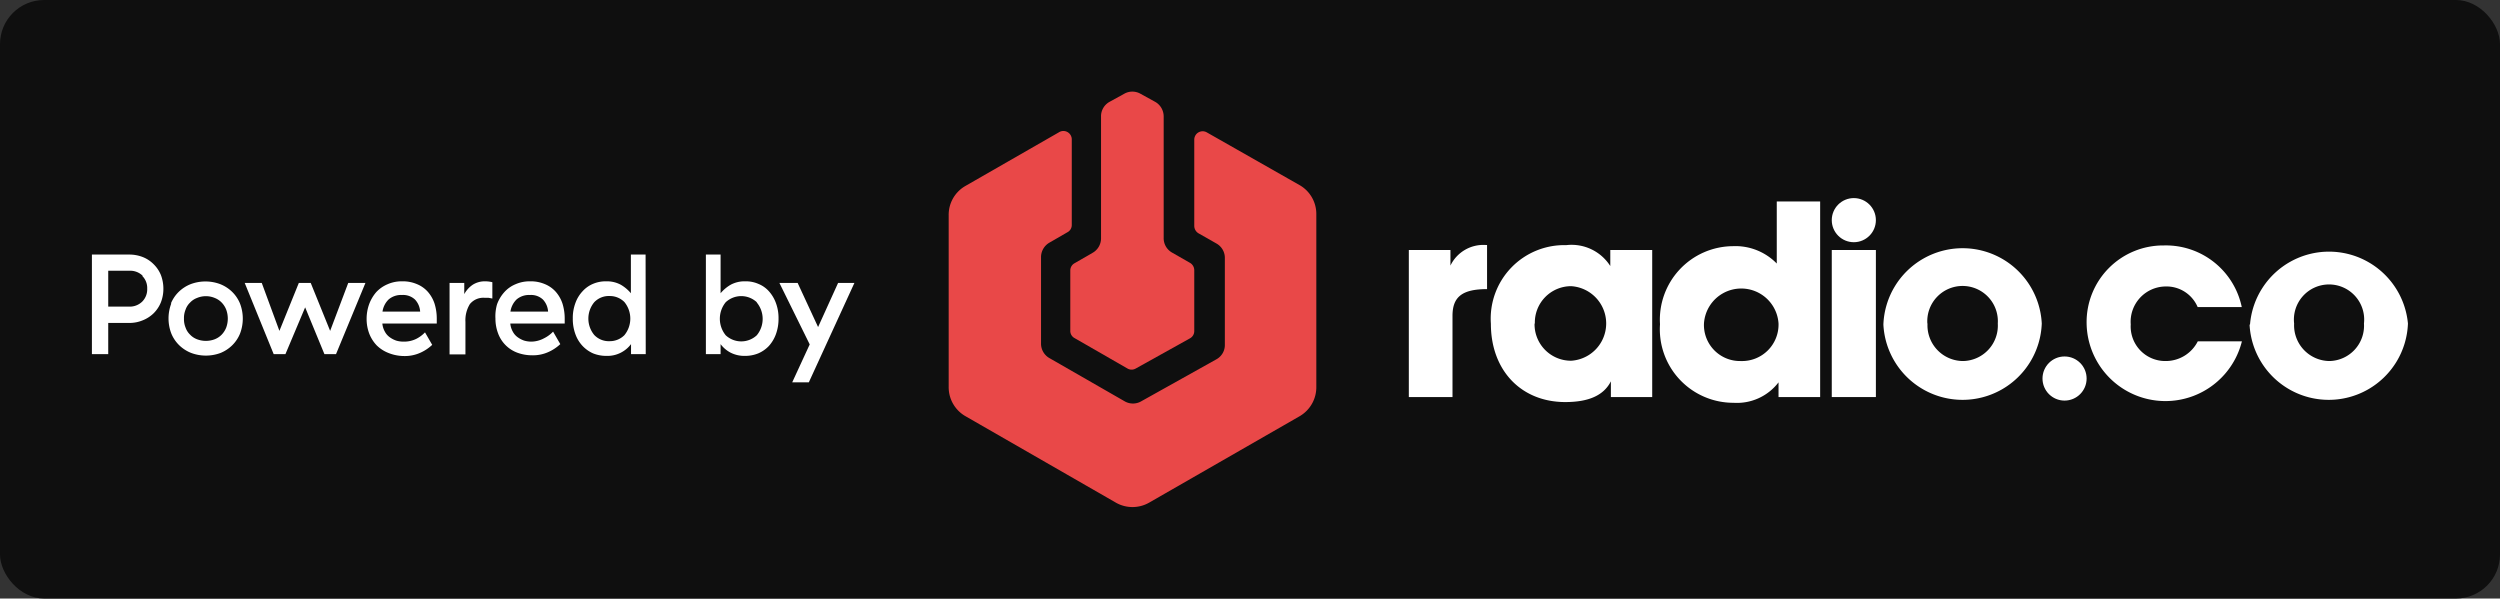
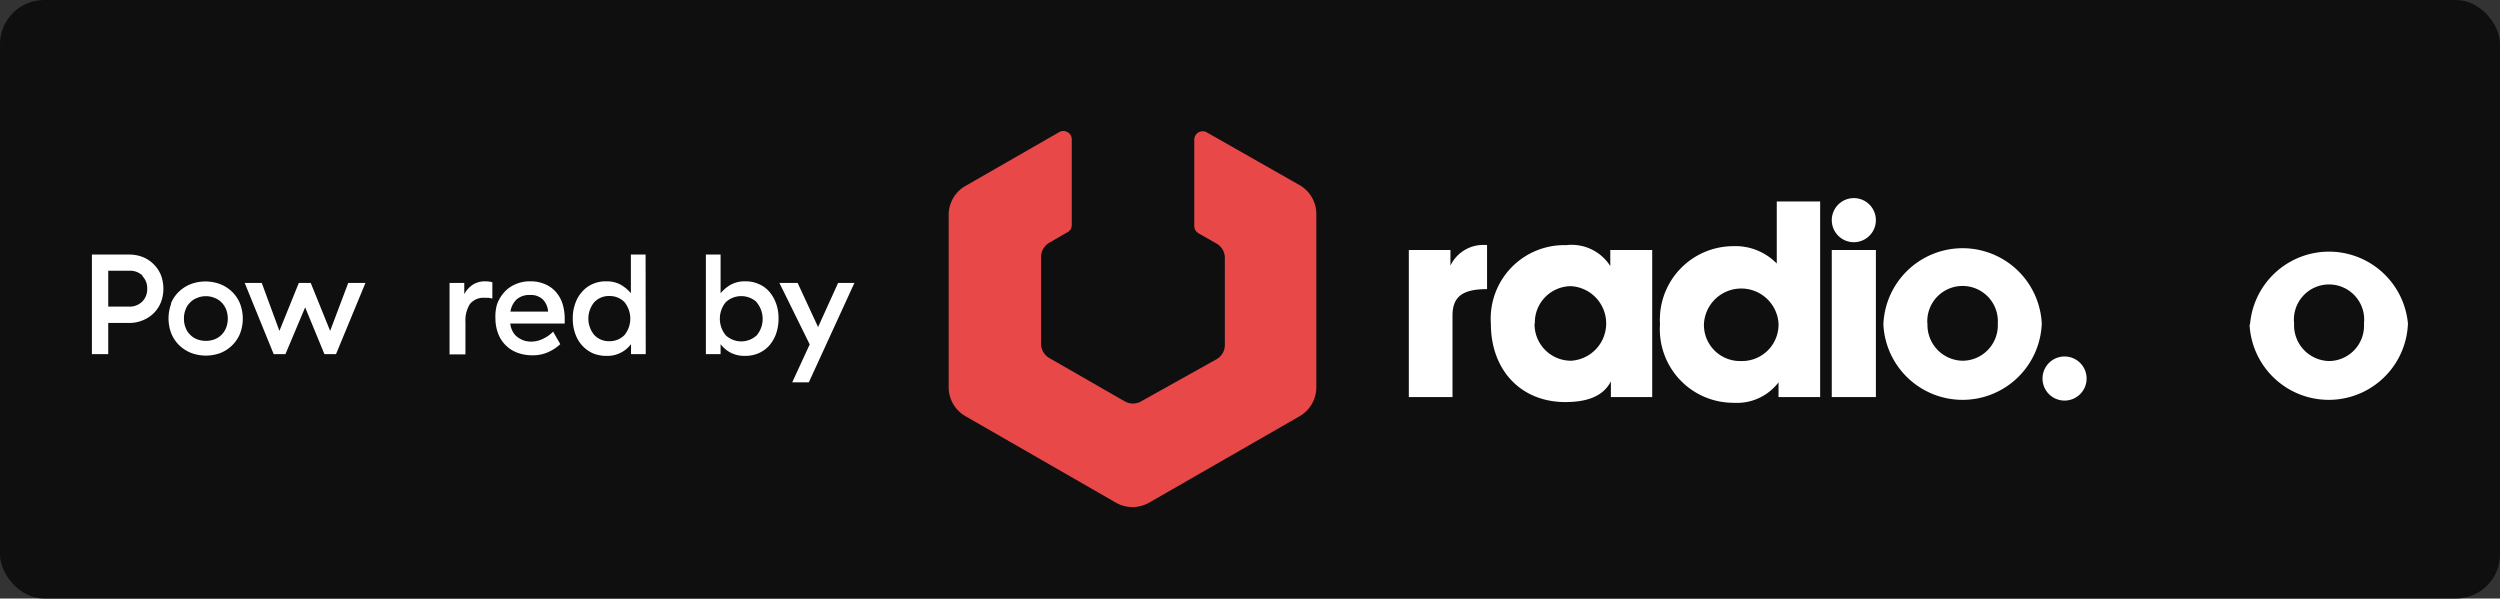
<svg xmlns="http://www.w3.org/2000/svg" width="170" height="40.7" viewBox="0 0 170 40.7">
  <rect x="0" y="0" width="170" height="40.7" fill="#333333" stroke="none" />
  <title>img--brand-badge-1</title>
  <g>
    <rect width="170" height="40.7" rx="3" ry="3" transform="translate(170 40.7) rotate(180)" fill="#0f0f0f" />
    <g>
      <g>
        <path d="M88.41,12.61,82.06,9a.57.57,0,0,0-.85.49v5.87a.59.59,0,0,0,.28.5l1.23.7a1.12,1.12,0,0,1,.57,1v5.87a1.11,1.11,0,0,1-.57,1L77.6,27.29a1.12,1.12,0,0,1-1.12,0l-5.12-2.94a1.13,1.13,0,0,1-.57-1V17.5a1.14,1.14,0,0,1,.57-1l1.23-.71a.55.55,0,0,0,.29-.49V9.45A.57.57,0,0,0,72,9l-6.36,3.65a2.26,2.26,0,0,0-1.13,2V26.3a2.27,2.27,0,0,0,1.14,2l10.23,5.88a2.28,2.28,0,0,0,2.26,0l10.24-5.88a2.28,2.28,0,0,0,1.13-2V14.57A2.26,2.26,0,0,0,88.41,12.61Z" fill="#e94848" />
-         <path d="M80.93,17.88l-1.24-.71a1.12,1.12,0,0,1-.56-1V7.93a1.14,1.14,0,0,0-.57-1l-1-.55a1.12,1.12,0,0,0-1.12,0l-1,.55a1.12,1.12,0,0,0-.57,1v8.26a1.13,1.13,0,0,1-.57,1l-1.23.71a.56.56,0,0,0-.29.49V22.5a.55.55,0,0,0,.29.49l3.6,2.07a.56.56,0,0,0,.56,0L80.93,23a.56.56,0,0,0,.28-.49V18.37A.58.58,0,0,0,80.93,17.88Z" fill="#e94848" />
      </g>
      <g>
        <path d="M95.8,27V17h2.83v1.06a2.48,2.48,0,0,1,2.41-1.4h.08v3c-1.71,0-2.35.54-2.35,1.82V27Z" fill="#fff" />
        <path d="M112.35,17V27h-2.81V25.93c-.48.95-1.5,1.41-3.1,1.41-3,0-5.06-2.15-5.06-5.32a5,5,0,0,1,5.12-5.35,3.12,3.12,0,0,1,3,1.42V17Zm-8,5a2.48,2.48,0,0,0,2.49,2.53,2.54,2.54,0,0,0,0-5.07A2.47,2.47,0,0,0,104.37,22Z" fill="#fff" />
        <path d="M123.77,13.7V27h-2.83V26a3.56,3.56,0,0,1-3.06,1.39,5,5,0,0,1-5-5.34,5,5,0,0,1,4.94-5.31,3.93,3.93,0,0,1,3,1.18V13.7Zm-7.9,8.3a2.45,2.45,0,0,0,2.51,2.55A2.48,2.48,0,0,0,120.94,22a2.54,2.54,0,0,0-5.07,0Z" fill="#fff" />
        <path d="M127.56,17V27h-3V17Z" fill="#fff" />
-         <path d="M128.07,22.08A5.39,5.39,0,0,1,138.84,22a5.39,5.39,0,0,1-10.77.06Zm3-.08a2.43,2.43,0,0,0,2.42,2.55A2.41,2.41,0,0,0,135.85,22a2.4,2.4,0,1,0-4.79,0Z" fill="#fff" />
-         <path d="M149.45,23.21h3A5.36,5.36,0,0,1,141.89,22a5.21,5.21,0,0,1,5.26-5.31,5.27,5.27,0,0,1,5.29,4.19h-3a2.3,2.3,0,0,0-2.18-1.4,2.4,2.4,0,0,0-2.37,2.58,2.35,2.35,0,0,0,2.37,2.49A2.44,2.44,0,0,0,149.45,23.21Z" fill="#fff" />
+         <path d="M128.07,22.08A5.39,5.39,0,0,1,138.84,22a5.39,5.39,0,0,1-10.77.06m3-.08a2.43,2.43,0,0,0,2.42,2.55A2.41,2.41,0,0,0,135.85,22a2.4,2.4,0,1,0-4.79,0Z" fill="#fff" />
        <path d="M153,22.08A5.39,5.39,0,0,1,163.74,22a5.39,5.39,0,0,1-10.77.06Zm3-.08a2.43,2.43,0,0,0,2.41,2.55A2.4,2.4,0,0,0,160.75,22,2.39,2.39,0,1,0,156,22Z" fill="#fff" />
        <circle cx="126.06" cy="14.97" r="1.5" fill="#fff" />
        <circle cx="140.39" cy="25.74" r="1.5" fill="#fff" />
      </g>
    </g>
    <g>
      <path d="M9.71,17.48a2.13,2.13,0,0,1,.74.49,2.18,2.18,0,0,1,.49.73,2.6,2.6,0,0,1,.17.93,2.52,2.52,0,0,1-.17.93,2.22,2.22,0,0,1-.49.74,2.25,2.25,0,0,1-.74.48,2.34,2.34,0,0,1-.93.18H7.36v2.12H6.25V17.31H8.78A2.52,2.52,0,0,1,9.71,17.48Zm0,1.28a1.21,1.21,0,0,0-.89-.35H7.36v2.44H8.78a1.21,1.21,0,0,0,.89-.34,1.18,1.18,0,0,0,.34-.88A1.16,1.16,0,0,0,9.67,18.76Z" fill="#fff" />
      <path d="M11.62,20.64a2.36,2.36,0,0,1,.54-.8,2.45,2.45,0,0,1,.81-.52,2.86,2.86,0,0,1,2,0,2.45,2.45,0,0,1,.81.52,2.36,2.36,0,0,1,.54.8,2.86,2.86,0,0,1,0,2.05,2.36,2.36,0,0,1-.54.8A2.45,2.45,0,0,1,15,24a2.86,2.86,0,0,1-2,0,2.45,2.45,0,0,1-.81-.52,2.36,2.36,0,0,1-.54-.8,2.86,2.86,0,0,1,0-2.05Zm3.76.41a1.47,1.47,0,0,0-.31-.48,1.33,1.33,0,0,0-.47-.31,1.56,1.56,0,0,0-1.2,0,1.25,1.25,0,0,0-.47.31,1.21,1.21,0,0,0-.31.48,1.51,1.51,0,0,0-.11.61,1.52,1.52,0,0,0,.11.62,1.21,1.21,0,0,0,.31.48,1.25,1.25,0,0,0,.47.31,1.69,1.69,0,0,0,1.2,0,1.33,1.33,0,0,0,.47-.31,1.47,1.47,0,0,0,.31-.48,1.77,1.77,0,0,0,0-1.23Z" fill="#fff" />
      <path d="M16.64,19.24H17.8L19,22.5l1.32-3.26h.81l1.32,3.26,1.23-3.26h1.17l-2,4.84h-.79L20.75,20.9l-1.34,3.18h-.8Z" fill="#fff" />
-       <path d="M25.1,20.69a2.68,2.68,0,0,1,.48-.82,2.23,2.23,0,0,1,.77-.54,2.37,2.37,0,0,1,1-.2,2.41,2.41,0,0,1,1,.19,2,2,0,0,1,.74.52,2.31,2.31,0,0,1,.46.81,3.42,3.42,0,0,1,.15,1V22H26a1.37,1.37,0,0,0,.17.55,1.1,1.1,0,0,0,.33.38,1.67,1.67,0,0,0,.44.23,1.7,1.7,0,0,0,.51.07,1.86,1.86,0,0,0,.84-.18,2.15,2.15,0,0,0,.61-.45l.49.85a2.88,2.88,0,0,1-.77.52,2.55,2.55,0,0,1-1.16.24A2.89,2.89,0,0,1,26.41,24a2.36,2.36,0,0,1-.8-.52,2.47,2.47,0,0,1-.5-.79,2.82,2.82,0,0,1-.18-1A2.94,2.94,0,0,1,25.1,20.69Zm3.12-.32a1.18,1.18,0,0,0-.88-.31,1.3,1.3,0,0,0-.91.3,1.44,1.44,0,0,0-.42.83h2.56A1.31,1.31,0,0,0,28.22,20.37Z" fill="#fff" />
      <path d="M32.15,19.36a1.52,1.52,0,0,1,.85-.23,2,2,0,0,1,.48.06V20.3l-.26-.05-.27,0a1.18,1.18,0,0,0-1,.43,2.1,2.1,0,0,0-.3,1.21v2.21H30.57V19.24h1V20A1.81,1.81,0,0,1,32.15,19.36Z" fill="#fff" />
      <path d="M33.8,20.69a2.52,2.52,0,0,1,.49-.82,2.1,2.1,0,0,1,.76-.54,2.37,2.37,0,0,1,1-.2,2.41,2.41,0,0,1,1,.19,2,2,0,0,1,.74.52,2.31,2.31,0,0,1,.46.81,3.42,3.42,0,0,1,.15,1V22H34.7a1.37,1.37,0,0,0,.17.55,1.1,1.1,0,0,0,.33.38,1.67,1.67,0,0,0,.44.23,1.75,1.75,0,0,0,.51.07A1.86,1.86,0,0,0,37,23a2.15,2.15,0,0,0,.61-.45l.49.85a2.88,2.88,0,0,1-.77.52,2.55,2.55,0,0,1-1.16.24,2.89,2.89,0,0,1-1-.18,2.21,2.21,0,0,1-1.3-1.31,2.82,2.82,0,0,1-.18-1A2.94,2.94,0,0,1,33.8,20.69Zm3.12-.32a1.17,1.17,0,0,0-.88-.31,1.3,1.3,0,0,0-.91.3,1.44,1.44,0,0,0-.42.83h2.56A1.31,1.31,0,0,0,36.92,20.37Z" fill="#fff" />
      <path d="M43.91,24.08h-1V23.4a2,2,0,0,1-.69.58,2,2,0,0,1-1,.22,2.39,2.39,0,0,1-.89-.17,2.23,2.23,0,0,1-.71-.5,2.3,2.3,0,0,1-.49-.8,3,3,0,0,1-.18-1.07,2.91,2.91,0,0,1,.18-1.06,2.3,2.3,0,0,1,.49-.8,2,2,0,0,1,.71-.5,2.19,2.19,0,0,1,.88-.17,2,2,0,0,1,1,.23,2.6,2.6,0,0,1,.69.58V17.31h1Zm-3.5-3.53a1.75,1.75,0,0,0,0,2.23,1.36,1.36,0,0,0,1.05.42,1.39,1.39,0,0,0,1-.41,1.78,1.78,0,0,0,0-2.25,1.39,1.39,0,0,0-1-.41A1.36,1.36,0,0,0,40.41,20.55Z" fill="#fff" />
      <path d="M49,19.94a2.6,2.6,0,0,1,.69-.58,2,2,0,0,1,1-.23,2.11,2.11,0,0,1,.87.17,1.91,1.91,0,0,1,.72.5,2.44,2.44,0,0,1,.48.8,2.91,2.91,0,0,1,.18,1.06,3,3,0,0,1-.18,1.07,2.44,2.44,0,0,1-.48.8,2.16,2.16,0,0,1-.72.5,2.34,2.34,0,0,1-.88.17,2.07,2.07,0,0,1-1-.22A2,2,0,0,1,49,23.4v.68h-1V17.31h1Zm2.46.61a1.55,1.55,0,0,0-2.11,0,1.78,1.78,0,0,0,0,2.25,1.55,1.55,0,0,0,2.11,0,1.75,1.75,0,0,0,0-2.23Z" fill="#fff" />
      <path d="M55.06,23.42,53,19.24h1.24l1.39,3,1.36-3h1.11L55,26H53.87Z" fill="#fff" />
    </g>
  </g>
</svg>